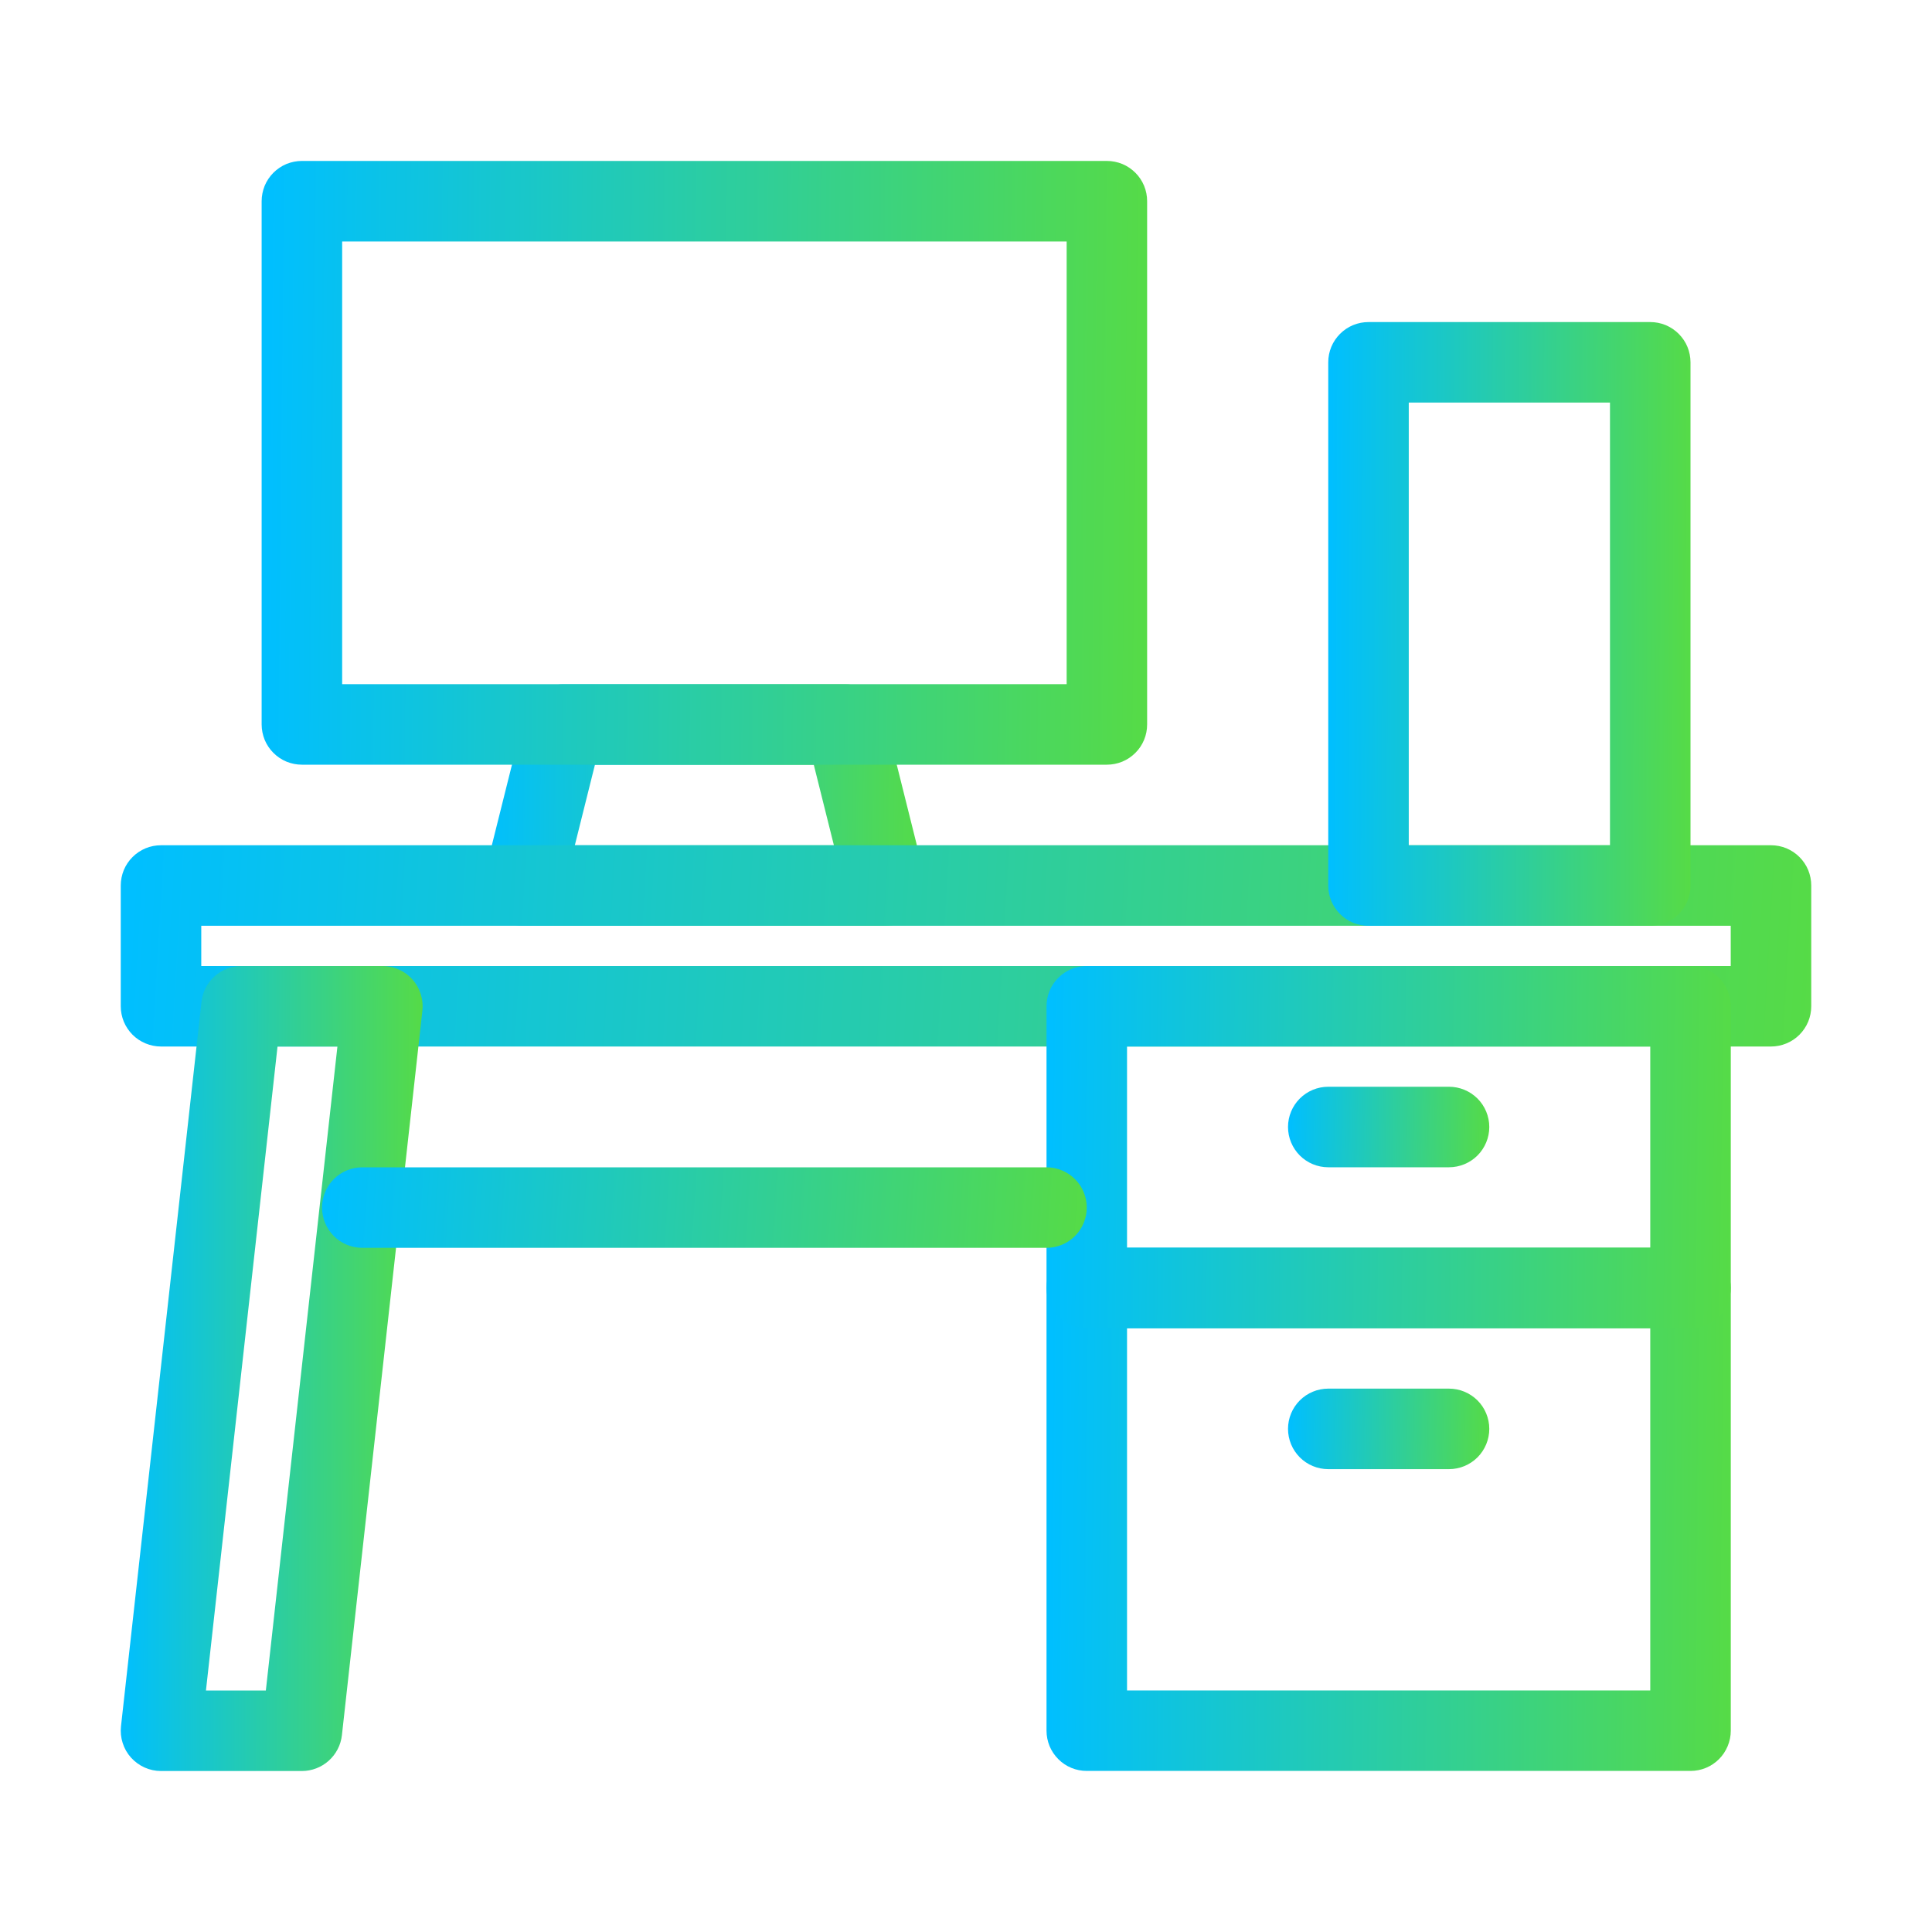
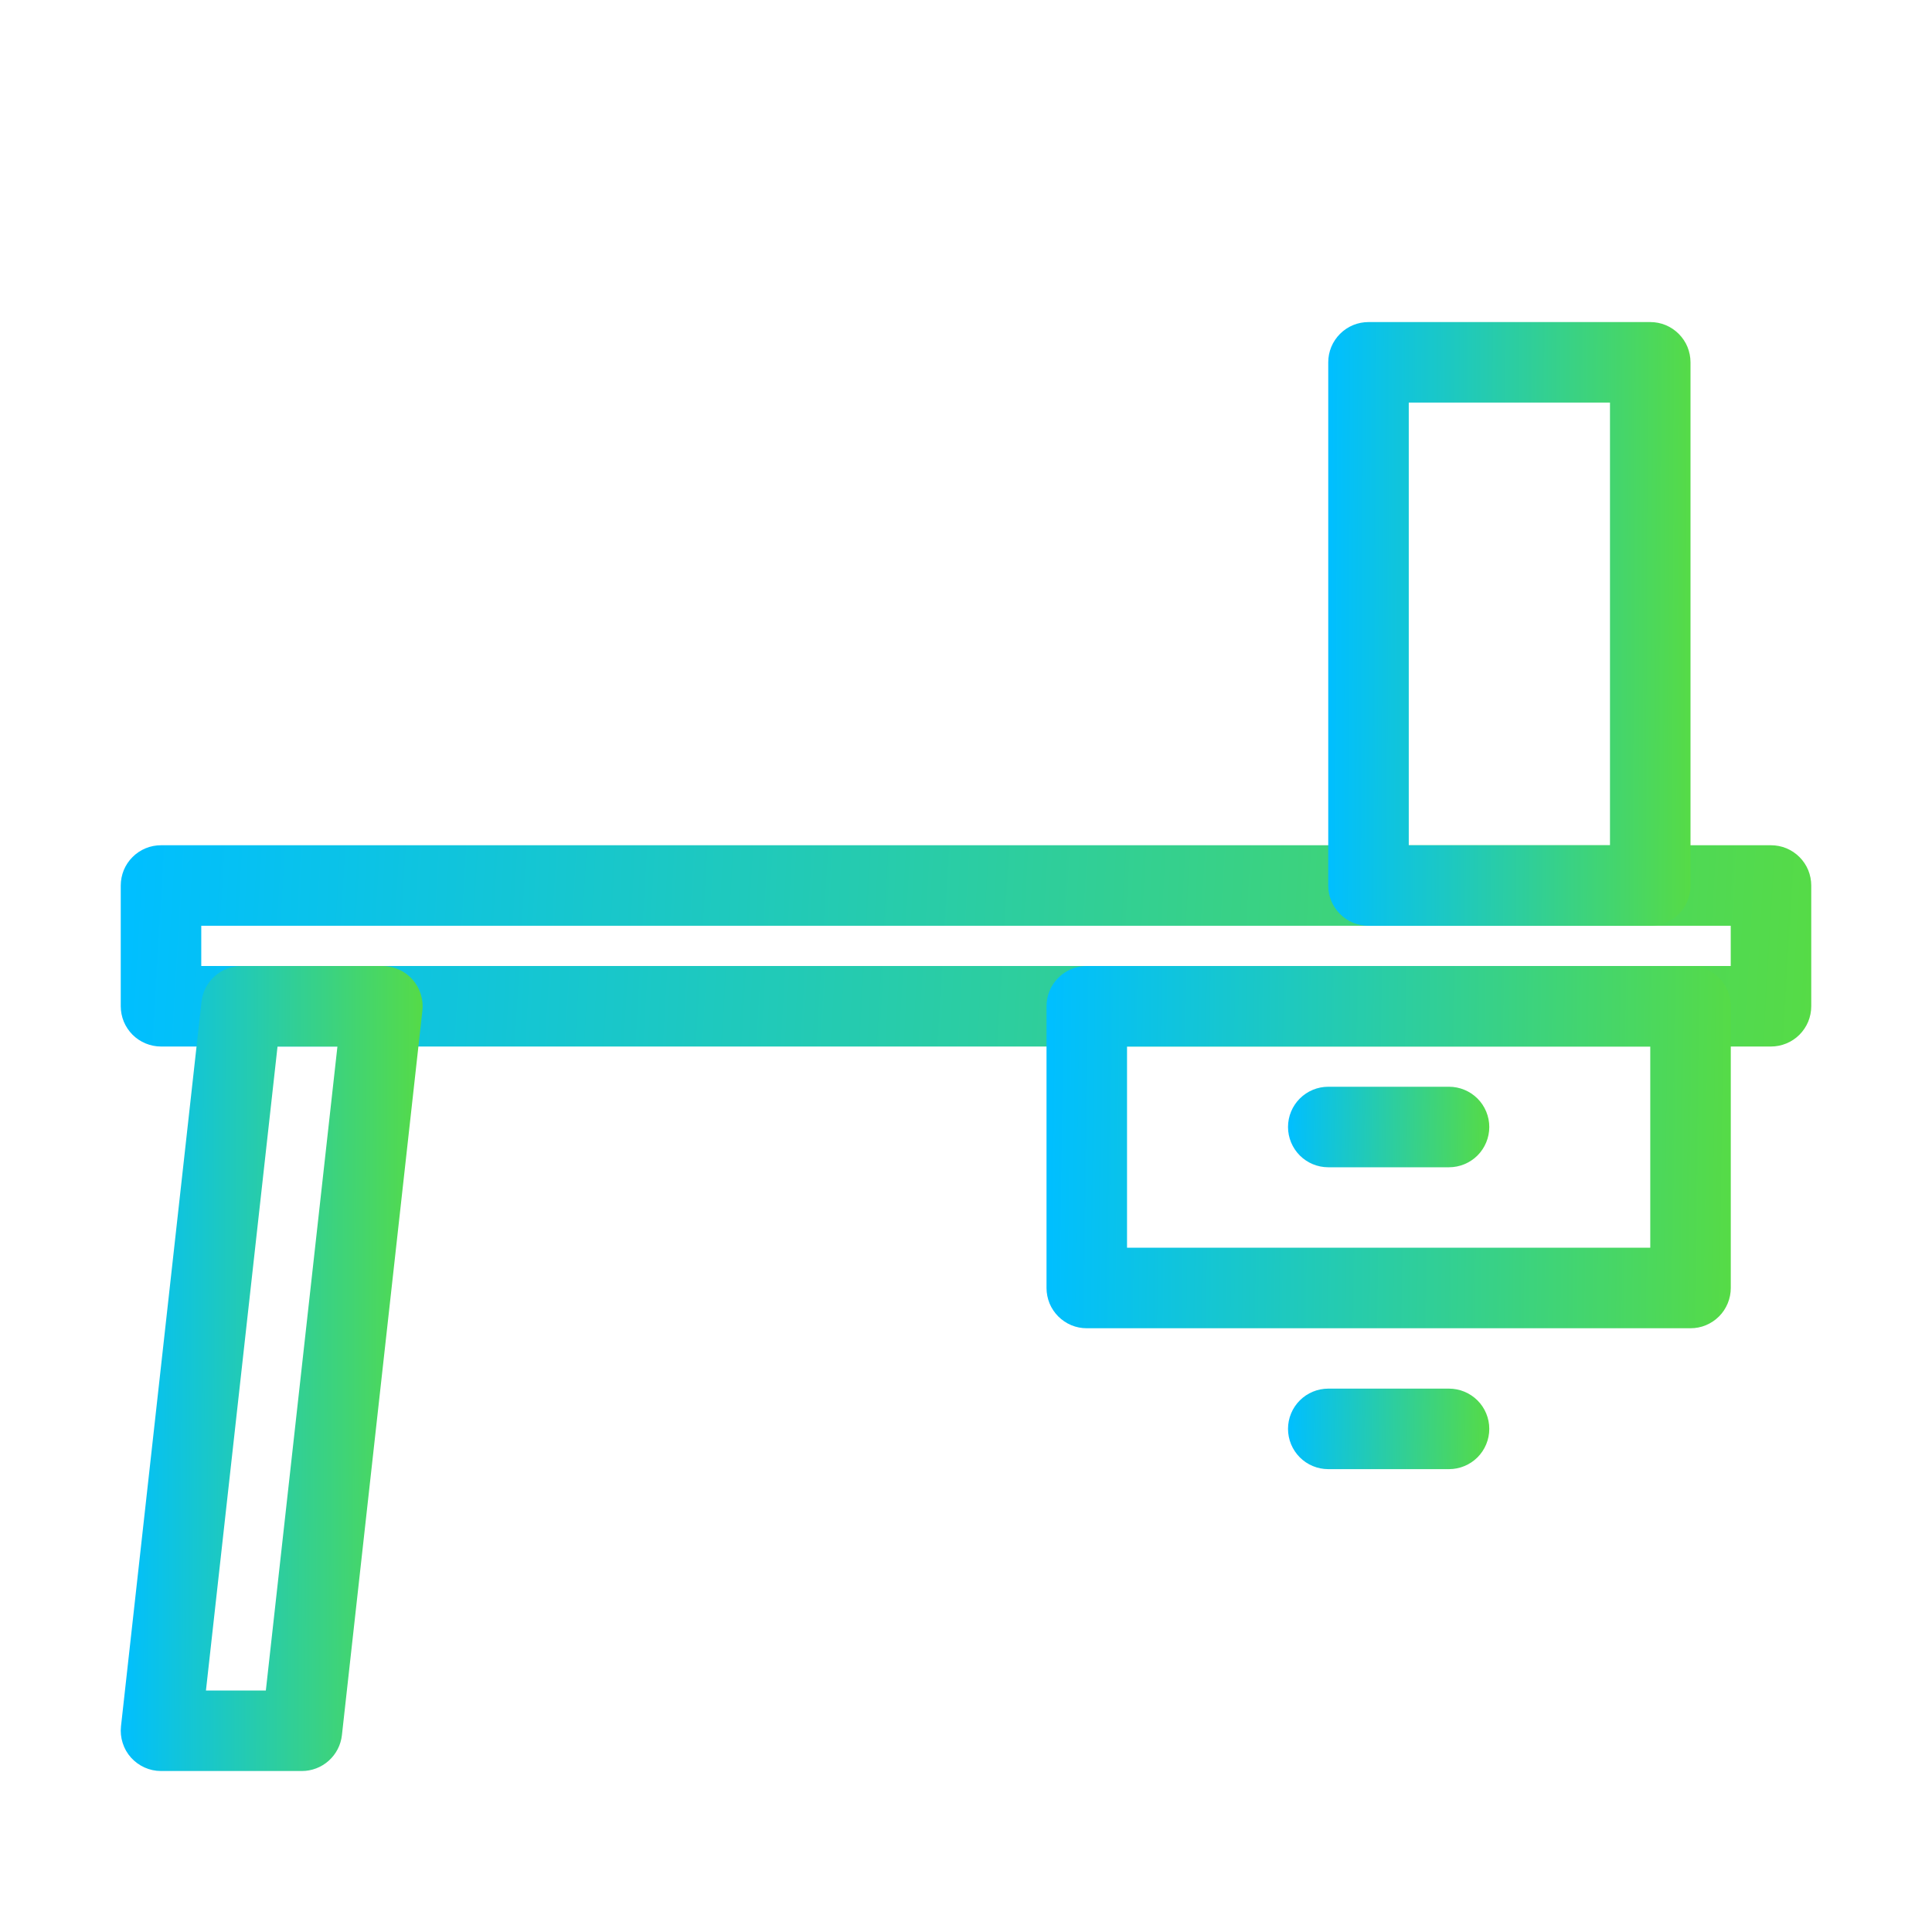
<svg xmlns="http://www.w3.org/2000/svg" width="40" height="40" viewBox="0 0 40 40" fill="none">
-   <path d="M18.333 19.168H10.833C10.706 19.168 10.582 19.139 10.468 19.084C10.354 19.028 10.254 18.947 10.176 18.847C10.098 18.747 10.044 18.631 10.018 18.507C9.992 18.384 9.994 18.255 10.025 18.132L10.858 14.799C10.903 14.619 11.007 14.459 11.154 14.345C11.3 14.23 11.481 14.168 11.666 14.168H17.5C17.686 14.168 17.866 14.23 18.012 14.345C18.159 14.459 18.263 14.619 18.308 14.799L19.141 18.132C19.172 18.255 19.174 18.384 19.148 18.507C19.122 18.631 19.068 18.747 18.99 18.847C18.912 18.947 18.812 19.028 18.698 19.084C18.585 19.139 18.46 19.168 18.333 19.168ZM11.901 17.501H17.265L16.849 15.835H12.317L11.901 17.501Z" fill="url(#paint0_linear_1078_23012)" />
  <path d="M36.667 21.667H3.333C3.224 21.667 3.116 21.645 3.014 21.603C2.913 21.561 2.821 21.5 2.744 21.423C2.667 21.345 2.605 21.253 2.563 21.152C2.522 21.051 2.5 20.943 2.5 20.833V18.333C2.5 18.224 2.522 18.116 2.563 18.014C2.605 17.913 2.667 17.821 2.744 17.744C2.821 17.667 2.913 17.605 3.014 17.563C3.116 17.521 3.224 17.5 3.333 17.5H36.667C36.776 17.5 36.885 17.521 36.986 17.563C37.087 17.605 37.179 17.667 37.256 17.744C37.333 17.821 37.395 17.913 37.437 18.014C37.478 18.116 37.5 18.224 37.5 18.333V20.833C37.5 20.943 37.478 21.051 37.437 21.152C37.395 21.253 37.333 21.345 37.256 21.423C37.179 21.5 37.087 21.561 36.986 21.603C36.885 21.645 36.776 21.667 36.667 21.667ZM4.167 20H35.833V19.167H4.167V20Z" fill="url(#paint1_linear_1078_23012)" />
-   <path d="M35 36.665H22.5C22.391 36.665 22.282 36.644 22.181 36.602C22.08 36.56 21.988 36.499 21.911 36.421C21.834 36.344 21.772 36.252 21.73 36.151C21.689 36.05 21.667 35.941 21.667 35.832V26.665C21.667 26.556 21.689 26.448 21.73 26.346C21.772 26.245 21.834 26.153 21.911 26.076C21.988 25.999 22.08 25.937 22.181 25.895C22.282 25.854 22.391 25.832 22.5 25.832H35C35.11 25.832 35.218 25.854 35.319 25.895C35.42 25.937 35.512 25.999 35.59 26.076C35.667 26.153 35.728 26.245 35.77 26.346C35.812 26.448 35.834 26.556 35.834 26.665V35.832C35.834 35.941 35.812 36.05 35.77 36.151C35.728 36.252 35.667 36.344 35.59 36.421C35.512 36.499 35.42 36.56 35.319 36.602C35.218 36.644 35.11 36.665 35 36.665ZM23.334 34.999H34.167V27.499H23.334V34.999Z" fill="url(#paint2_linear_1078_23012)" />
  <path d="M35 27.5H22.5C22.391 27.5 22.282 27.479 22.181 27.437C22.08 27.395 21.988 27.333 21.911 27.256C21.834 27.179 21.772 27.087 21.73 26.986C21.689 26.884 21.667 26.776 21.667 26.667V20.833C21.667 20.724 21.689 20.616 21.73 20.514C21.772 20.413 21.834 20.321 21.911 20.244C21.988 20.167 22.08 20.105 22.181 20.063C22.282 20.021 22.391 20 22.5 20H35C35.11 20 35.218 20.021 35.319 20.063C35.42 20.105 35.512 20.167 35.59 20.244C35.667 20.321 35.728 20.413 35.77 20.514C35.812 20.616 35.834 20.724 35.834 20.833V26.667C35.834 26.776 35.812 26.884 35.77 26.986C35.728 27.087 35.667 27.179 35.59 27.256C35.512 27.333 35.42 27.395 35.319 27.437C35.218 27.479 35.11 27.5 35 27.5ZM23.334 25.833H34.167V21.667H23.334V25.833Z" fill="url(#paint3_linear_1078_23012)" />
  <path d="M6.25 36.667H3.333C3.216 36.667 3.1 36.642 2.993 36.594C2.886 36.546 2.791 36.476 2.712 36.389C2.634 36.302 2.575 36.199 2.54 36.087C2.504 35.976 2.492 35.858 2.505 35.741L4.172 20.741C4.194 20.538 4.291 20.349 4.444 20.212C4.597 20.076 4.795 20 5 20H7.917C8.034 20 8.15 20.025 8.257 20.073C8.364 20.12 8.46 20.19 8.538 20.277C8.616 20.365 8.675 20.468 8.71 20.579C8.746 20.691 8.758 20.809 8.745 20.925L7.079 35.925C7.056 36.129 6.959 36.317 6.806 36.454C6.653 36.591 6.455 36.667 6.25 36.667ZM4.264 35H5.504L6.986 21.667H5.746L4.264 35Z" fill="url(#paint4_linear_1078_23012)" />
-   <path d="M22.917 15.832H6.25C6.141 15.832 6.033 15.81 5.931 15.769C5.83 15.727 5.738 15.665 5.661 15.588C5.584 15.511 5.522 15.419 5.48 15.318C5.439 15.216 5.417 15.108 5.417 14.999V4.165C5.417 4.056 5.439 3.948 5.48 3.846C5.522 3.745 5.584 3.653 5.661 3.576C5.738 3.499 5.83 3.437 5.931 3.395C6.033 3.354 6.141 3.332 6.25 3.332H22.917C23.026 3.332 23.135 3.354 23.236 3.395C23.337 3.437 23.429 3.499 23.506 3.576C23.584 3.653 23.645 3.745 23.687 3.846C23.729 3.948 23.75 4.056 23.75 4.165V14.999C23.75 15.108 23.729 15.216 23.687 15.318C23.645 15.419 23.584 15.511 23.506 15.588C23.429 15.665 23.337 15.727 23.236 15.769C23.135 15.81 23.026 15.832 22.917 15.832ZM7.084 14.165H22.084V4.999H7.084V14.165Z" fill="url(#paint5_linear_1078_23012)" />
-   <path d="M21.667 25.835H7.5C7.279 25.835 7.067 25.747 6.911 25.591C6.755 25.434 6.667 25.222 6.667 25.001C6.667 24.78 6.755 24.568 6.911 24.412C7.067 24.256 7.279 24.168 7.5 24.168H21.667C21.888 24.168 22.1 24.256 22.256 24.412C22.413 24.568 22.5 24.78 22.5 25.001C22.5 25.222 22.413 25.434 22.256 25.591C22.1 25.747 21.888 25.835 21.667 25.835Z" fill="url(#paint6_linear_1078_23012)" />
  <path d="M30 24.167H27.5C27.279 24.167 27.067 24.079 26.911 23.923C26.755 23.766 26.667 23.554 26.667 23.333C26.667 23.112 26.755 22.9 26.911 22.744C27.067 22.588 27.279 22.5 27.5 22.5H30C30.221 22.5 30.433 22.588 30.59 22.744C30.746 22.9 30.834 23.112 30.834 23.333C30.834 23.554 30.746 23.766 30.59 23.923C30.433 24.079 30.221 24.167 30 24.167Z" fill="url(#paint7_linear_1078_23012)" />
  <path d="M30 30.417H27.5C27.279 30.417 27.067 30.329 26.911 30.173C26.755 30.016 26.667 29.804 26.667 29.583C26.667 29.362 26.755 29.15 26.911 28.994C27.067 28.838 27.279 28.75 27.5 28.75H30C30.221 28.75 30.433 28.838 30.59 28.994C30.746 29.15 30.834 29.362 30.834 29.583C30.834 29.804 30.746 30.016 30.59 30.173C30.433 30.329 30.221 30.417 30 30.417Z" fill="url(#paint8_linear_1078_23012)" />
  <path d="M34.167 19.168H28.333C28.224 19.168 28.116 19.146 28.014 19.105C27.913 19.063 27.821 19.001 27.744 18.924C27.667 18.847 27.605 18.755 27.563 18.654C27.521 18.552 27.5 18.444 27.5 18.335V7.501C27.5 7.392 27.521 7.283 27.563 7.182C27.605 7.081 27.667 6.989 27.744 6.912C27.821 6.835 27.913 6.773 28.014 6.731C28.116 6.689 28.224 6.668 28.333 6.668H34.167C34.276 6.668 34.385 6.689 34.486 6.731C34.587 6.773 34.679 6.835 34.756 6.912C34.833 6.989 34.895 7.081 34.937 7.182C34.978 7.283 35 7.392 35 7.501V18.335C35 18.444 34.978 18.552 34.937 18.654C34.895 18.755 34.833 18.847 34.756 18.924C34.679 19.001 34.587 19.063 34.486 19.105C34.385 19.146 34.276 19.168 34.167 19.168ZM29.167 17.501H33.333V8.335H29.167V17.501Z" fill="url(#paint9_linear_1078_23012)" />
  <defs>
    <linearGradient id="paint0_linear_1078_23012" x1="10.039" y1="16.668" x2="19.206" y2="16.787" gradientUnits="userSpaceOnUse">
      <stop stop-color="#00BFFF" />
      <stop offset="1" stop-color="#56DB46" />
    </linearGradient>
    <linearGradient id="paint1_linear_1078_23012" x1="2.647" y1="19.583" x2="37.534" y2="21.653" gradientUnits="userSpaceOnUse">
      <stop stop-color="#00BFFF" />
      <stop offset="1" stop-color="#56DB46" />
    </linearGradient>
    <linearGradient id="paint2_linear_1078_23012" x1="21.727" y1="31.249" x2="35.896" y2="31.38" gradientUnits="userSpaceOnUse">
      <stop stop-color="#00BFFF" />
      <stop offset="1" stop-color="#56DB46" />
    </linearGradient>
    <linearGradient id="paint3_linear_1078_23012" x1="21.727" y1="23.75" x2="35.895" y2="23.939" gradientUnits="userSpaceOnUse">
      <stop stop-color="#00BFFF" />
      <stop offset="1" stop-color="#56DB46" />
    </linearGradient>
    <linearGradient id="paint4_linear_1078_23012" x1="2.526" y1="28.333" x2="8.778" y2="28.35" gradientUnits="userSpaceOnUse">
      <stop stop-color="#00BFFF" />
      <stop offset="1" stop-color="#56DB46" />
    </linearGradient>
    <linearGradient id="paint5_linear_1078_23012" x1="5.494" y1="9.582" x2="23.831" y2="9.772" gradientUnits="userSpaceOnUse">
      <stop stop-color="#00BFFF" />
      <stop offset="1" stop-color="#56DB46" />
    </linearGradient>
    <linearGradient id="paint6_linear_1078_23012" x1="6.734" y1="25.001" x2="22.5" y2="26.059" gradientUnits="userSpaceOnUse">
      <stop stop-color="#00BFFF" />
      <stop offset="1" stop-color="#56DB46" />
    </linearGradient>
    <linearGradient id="paint7_linear_1078_23012" x1="26.684" y1="23.333" x2="30.851" y2="23.407" gradientUnits="userSpaceOnUse">
      <stop stop-color="#00BFFF" />
      <stop offset="1" stop-color="#56DB46" />
    </linearGradient>
    <linearGradient id="paint8_linear_1078_23012" x1="26.684" y1="29.583" x2="30.851" y2="29.657" gradientUnits="userSpaceOnUse">
      <stop stop-color="#00BFFF" />
      <stop offset="1" stop-color="#56DB46" />
    </linearGradient>
    <linearGradient id="paint9_linear_1078_23012" x1="27.532" y1="12.918" x2="35.033" y2="12.95" gradientUnits="userSpaceOnUse">
      <stop stop-color="#00BFFF" />
      <stop offset="1" stop-color="#56DB46" />
    </linearGradient>
  </defs>
</svg>